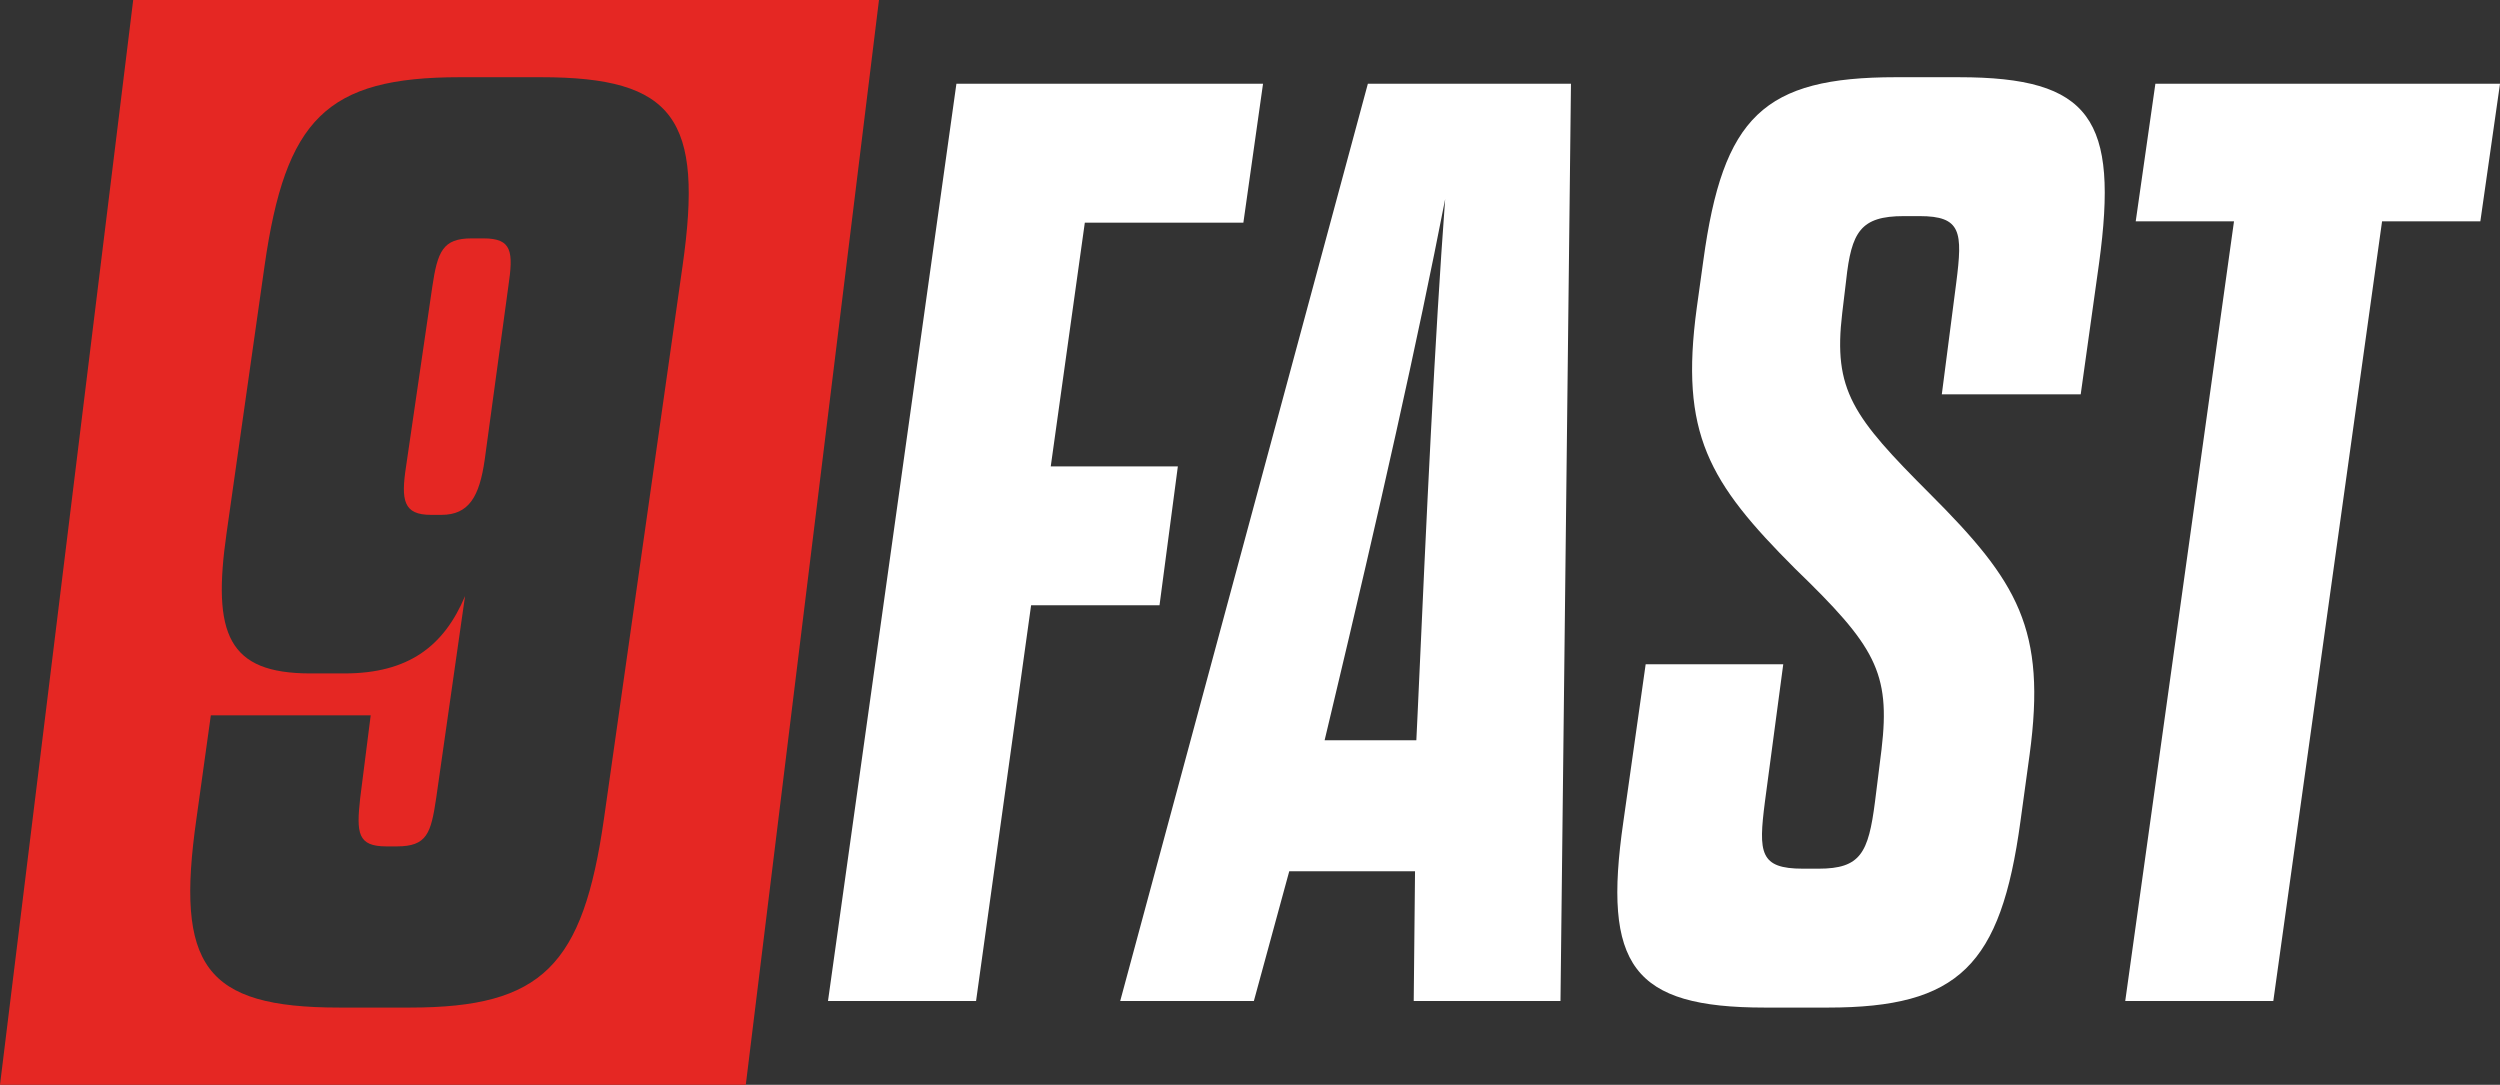
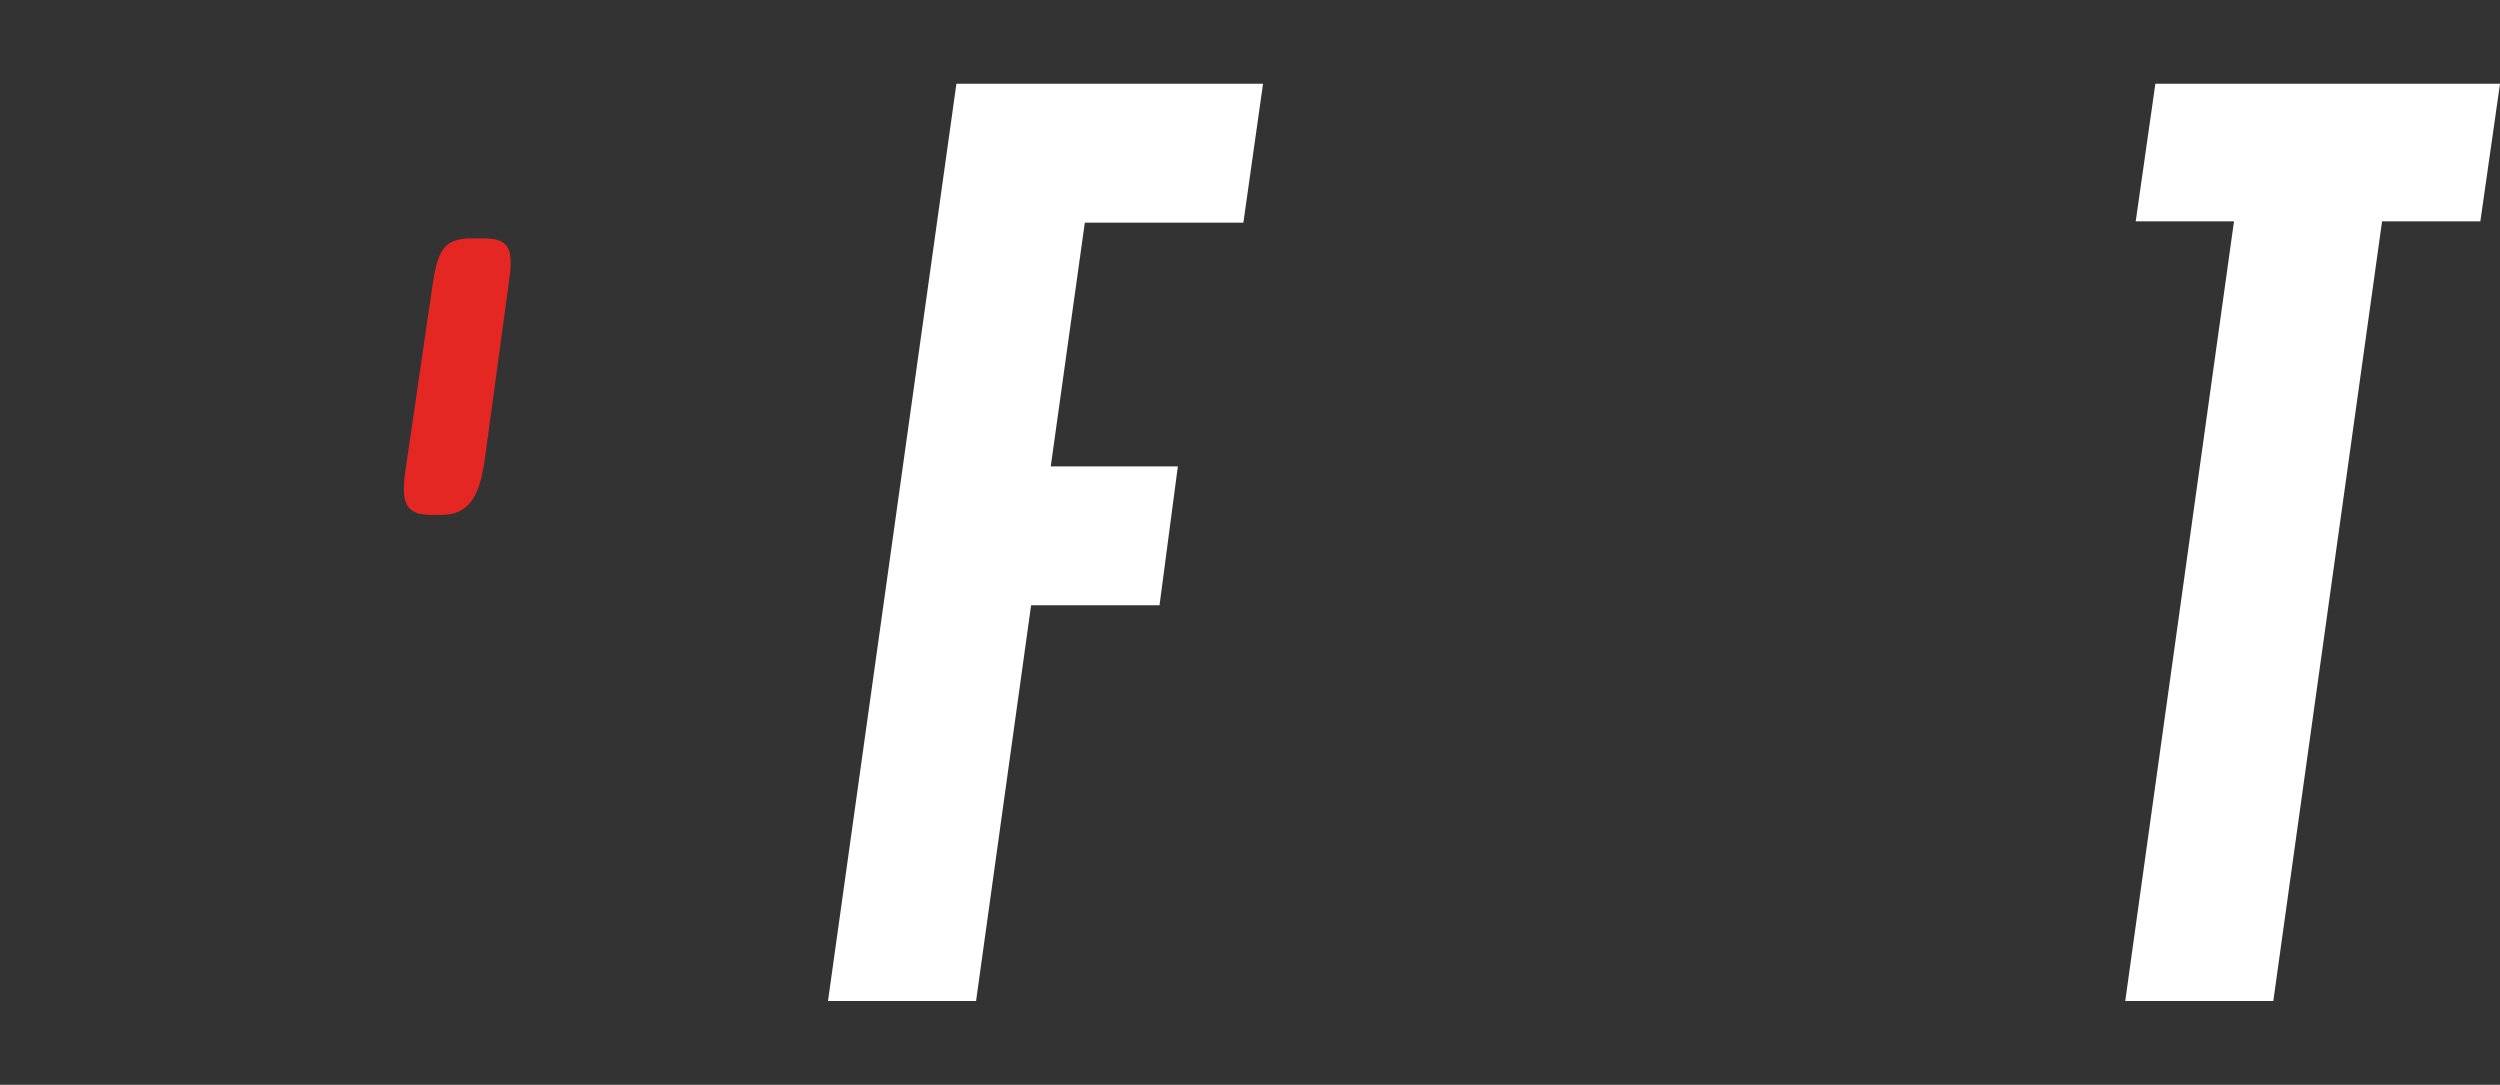
<svg xmlns="http://www.w3.org/2000/svg" id="Calque_1" version="1.1" viewBox="0 0 811.223 352">
  <rect x="0" y="0" width="811.223" height="352" fill="#333333" stroke="none" />
  <defs>
    <style>
      .st0 {
        fill: #fff;
      }

      .st1 {
        fill: none;
      }

      .st2 {
        fill: #e52723;
      }
    </style>
  </defs>
  <path class="st1" d="M429.825,240.205h29.764l.426-8.929c2.977-66.332,5.527-120.758,8.929-166.68-8.929,45.922-21.26,100.773-36.993,166.68l-2.125,8.929Z" />
  <path class="st2" d="M156.853,77.353h-3.827c-9.354,0-11.055,4.252-12.756,15.732l-8.504,58.252c-1.701,11.056-.851,15.732,8.079,15.732h3.401c8.929,0,12.331-5.952,14.032-17.858l7.653-56.126c1.701-11.48,1.276-15.732-8.079-15.732Z" />
-   <path class="st2" d="M43.22,0L0,352h242L285.22,0H43.22ZM221.484,86.282l-25.512,179.435c-6.803,47.622-19.984,61.228-62.93,61.228h-22.96c-43.796,0-53.15-13.606-46.347-61.228l4.677-33.592h51.874l-3.401,26.788c-1.276,11.48-.851,15.732,8.504,15.732h3.401c9.78,0,11.056-4.252,12.756-15.732l9.354-65.481c-6.803,16.158-18.284,25.087-39.119,25.087h-11.055c-26.788,0-31.89-12.756-27.213-45.496l12.331-86.741c6.803-47.622,19.984-61.228,63.355-61.228h26.363c43.37,0,52.725,13.606,45.922,61.228Z" />
  <polygon class="st0" points="382.202 151.338 340.957 151.338 352.013 72.251 403.462 72.251 409.84 27.18 310.344 27.18 268.674 324.82 316.721 324.82 334.58 196.409 376.249 196.409 382.202 151.338" />
-   <path class="st0" d="M363.493,324.82h43.371l11.48-42.095h40.818l-.424,42.095h47.622l3.401-297.641h-65.906l-80.363,297.641ZM460.014,231.276l-.426,8.929h-29.764l2.125-8.929c15.733-65.906,28.064-120.758,36.993-166.68-3.401,45.922-5.952,100.348-8.929,166.68Z" />
-   <path class="st0" d="M635.62,25.054h-20.409c-42.945,0-56.127,12.756-62.505,59.527l-2.126,15.308c-5.528,40.819,3.827,56.552,31.89,84.615,25.938,25.087,31.04,33.591,28.064,58.678l-2.126,17.008c-2.126,16.583-4.677,21.686-18.283,21.686h-5.103c-14.032,0-14.457-5.103-12.331-21.686l5.953-44.645h-44.647l-7.229,51.023c-6.803,46.773,2.977,60.379,45.922,60.379h20.41c42.52,0,56.126-13.606,62.504-60.379l2.977-21.685c5.527-40.819-3.826-56.127-32.315-84.615-25.087-25.087-31.465-33.591-28.488-58.678l1.275-10.63c1.701-15.732,4.678-20.835,18.709-20.835h5.103c13.606,0,14.031,5.103,11.905,21.685l-4.677,36.143h45.071l5.953-42.52c6.378-46.772-2.552-60.378-45.497-60.378Z" />
  <polygon class="st0" points="699.396 27.18 693.018 71.825 724.908 71.825 689.616 324.82 737.663 324.82 772.955 71.825 804.845 71.825 811.223 27.18 699.396 27.18" />
</svg>